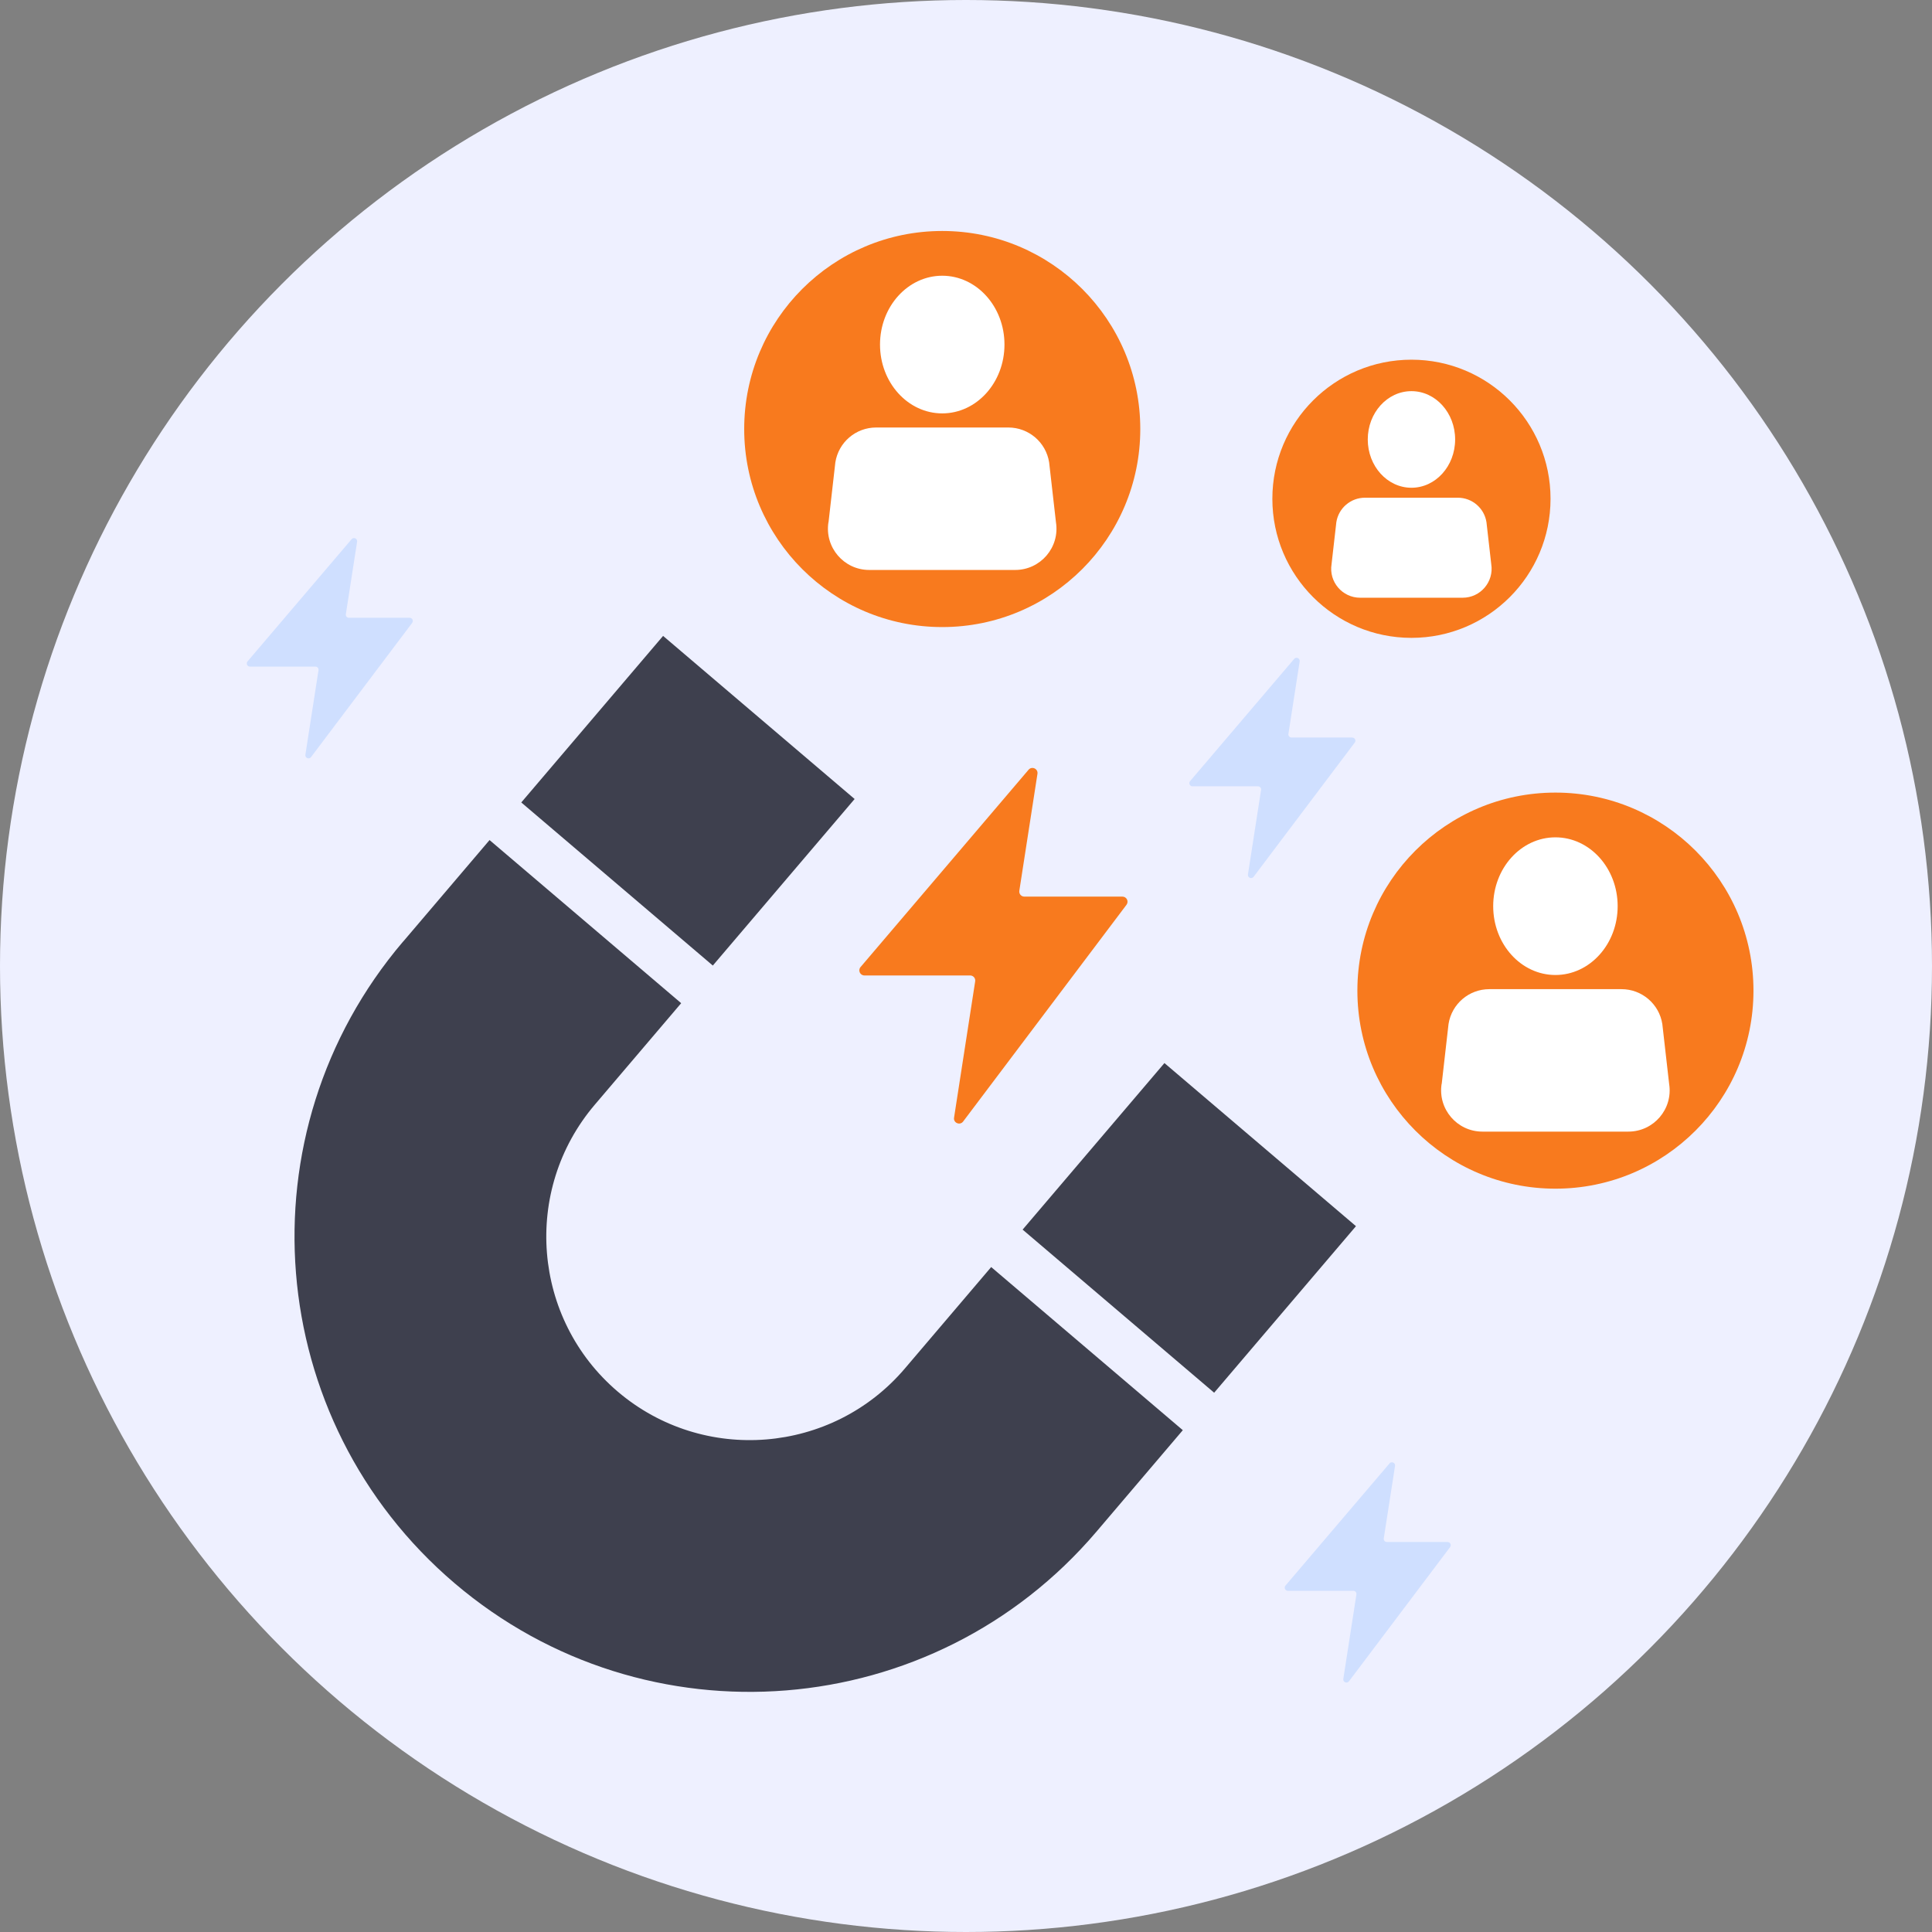
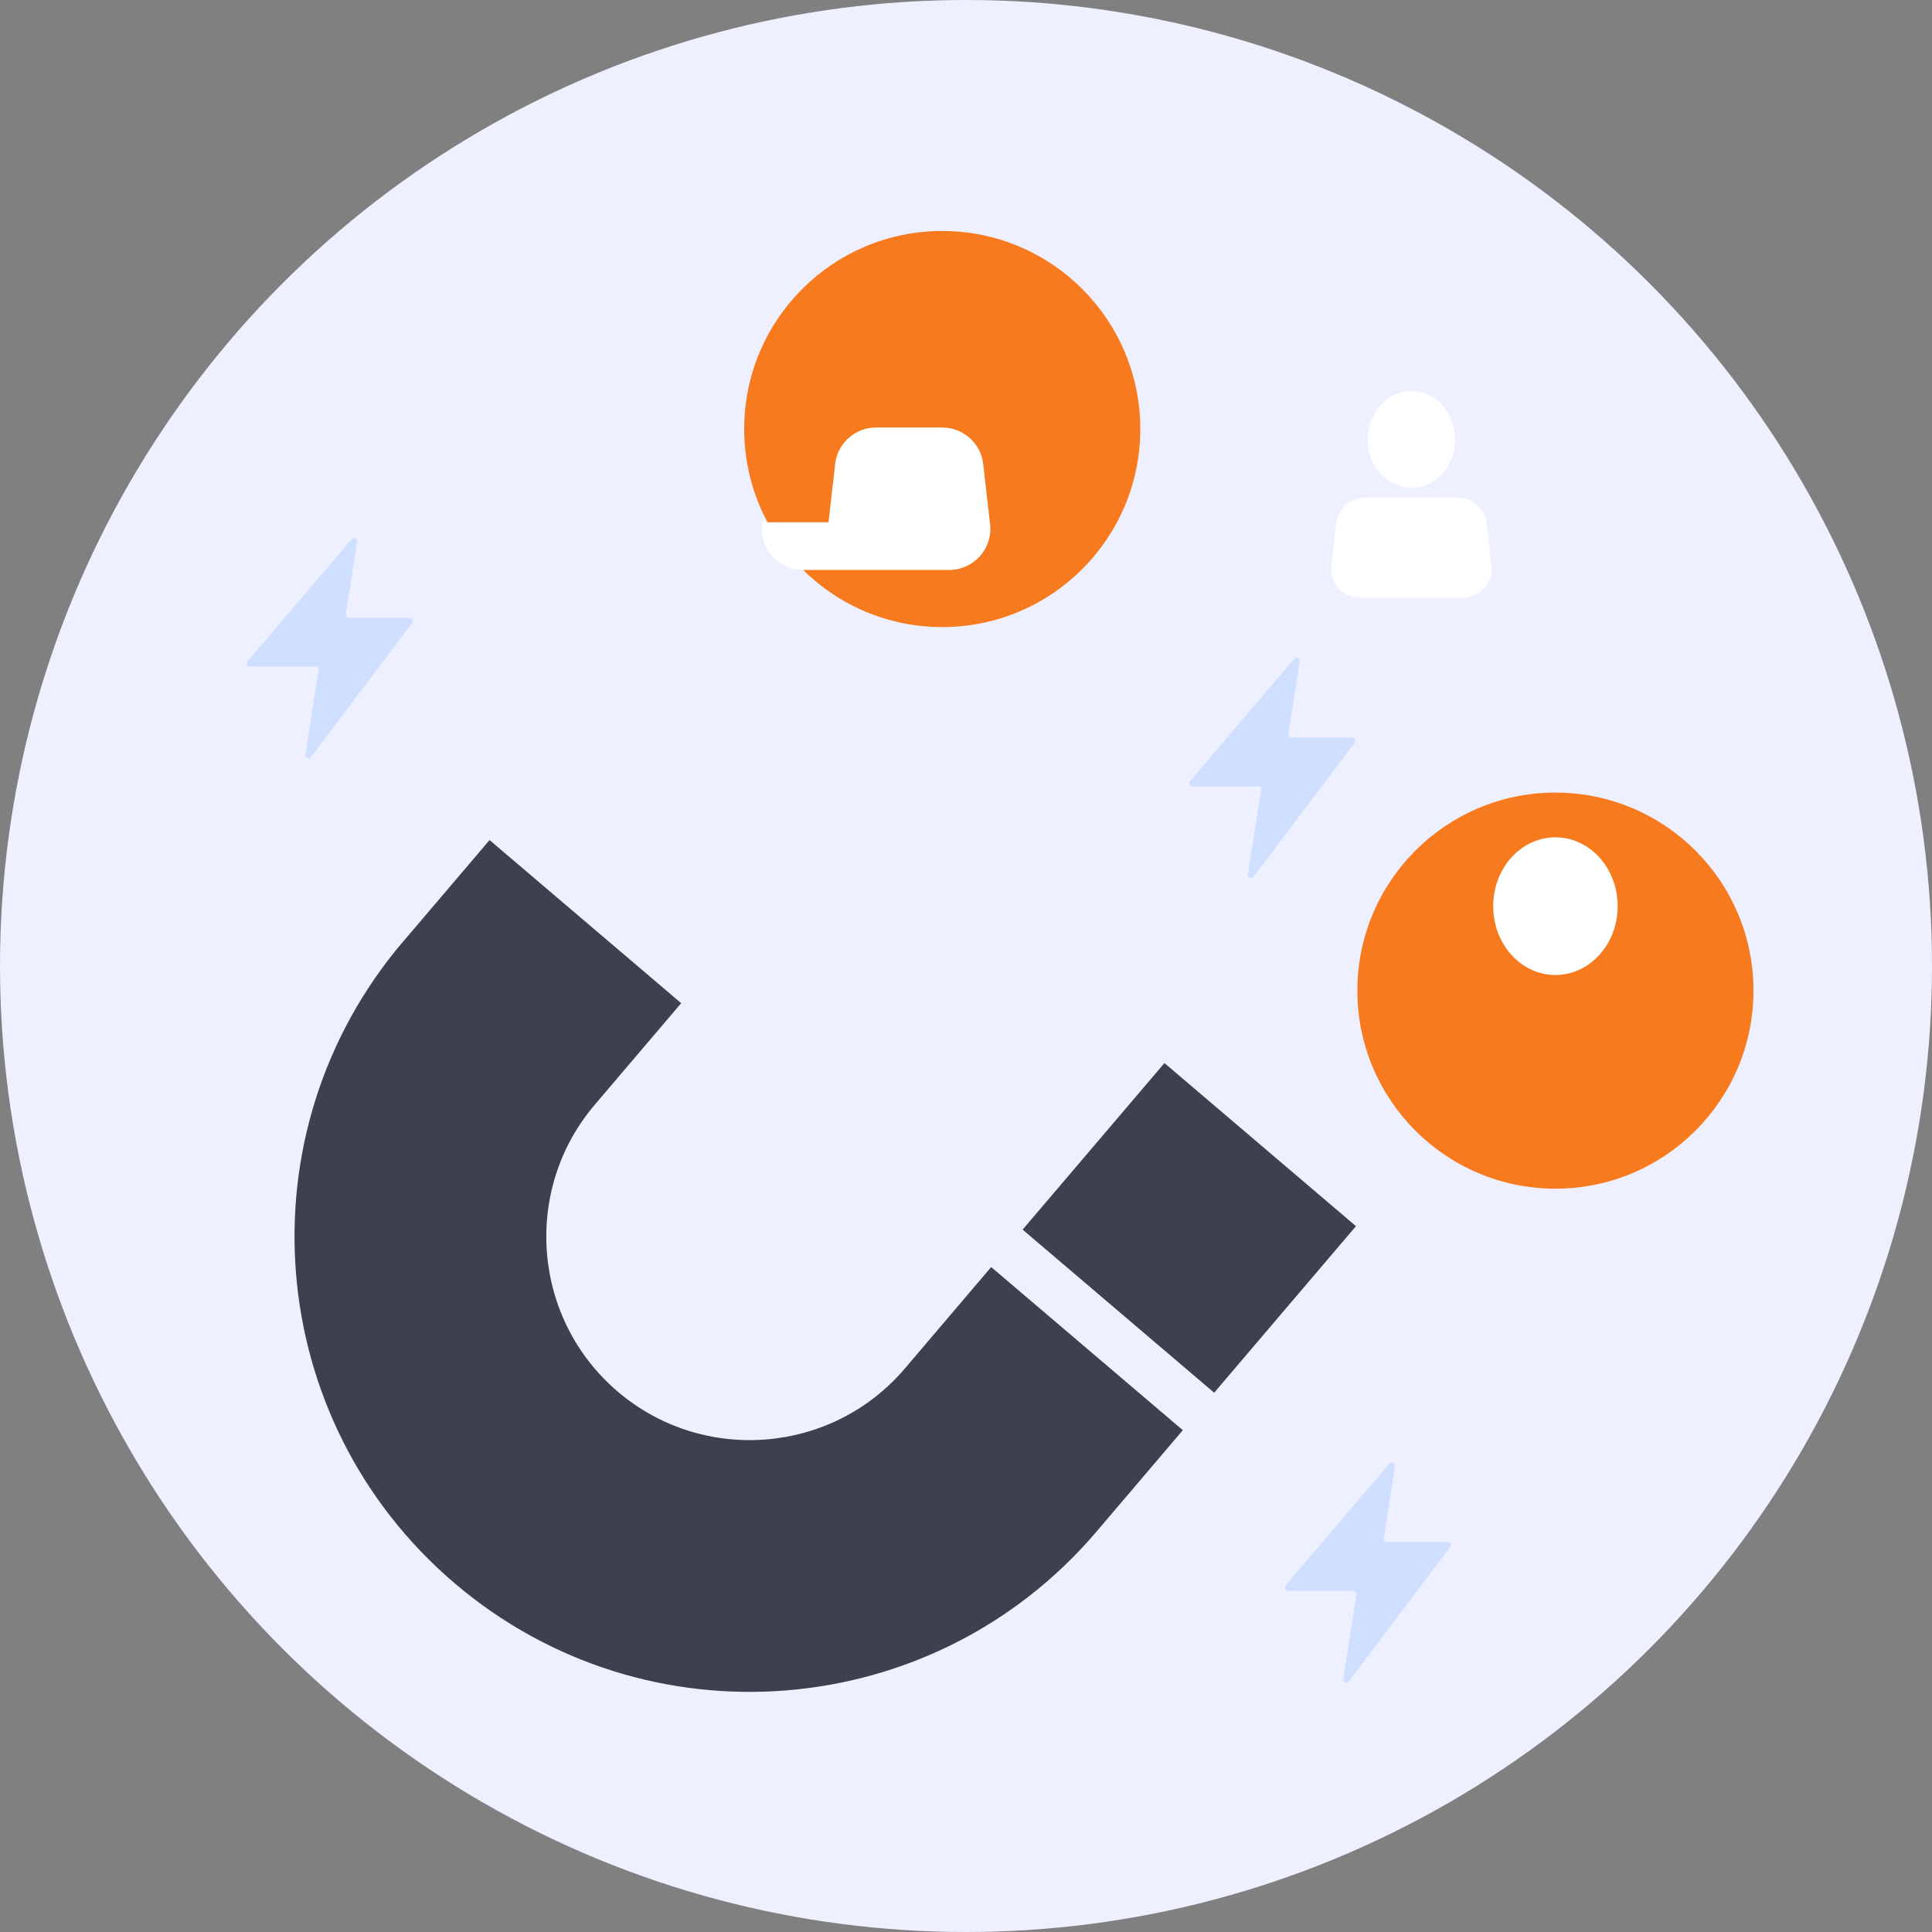
<svg xmlns="http://www.w3.org/2000/svg" id="Layer_1" x="0px" y="0px" viewBox="0 0 4188 4188" style="enable-background:new 0 0 4188 4188;" xml:space="preserve">
  <rect x="0" y="0" width="4188" height="4188" fill="#808080" stroke="none" />
  <style type="text/css">	.st0{fill:#EEF0FF;}	.st1{fill:#F87A1E;}	.st2{fill:#FFFFFF;}	.st3{fill:#CFDFFF;}	.st4{fill:#3E404E;}</style>
  <circle class="st0" cx="2094" cy="2094" r="2094" />
  <circle class="st1" cx="2042.5" cy="930" r="429.3" />
-   <ellipse class="st2" cx="2042.5" cy="746.9" rx="134.9" ry="149.2" />
-   <path class="st2" d="M1796,1132.1l14.8-129.9c6.9-43.5,44.3-75.5,88.4-75.5h143.3h143.3c44,0,81.5,32,88.4,75.5l14.8,129.9  c8.6,54.3-33.4,103.4-88.4,103.4h-158.2h-158.2c-55,0-96.9-49.1-88.4-103.4H1796z" />
+   <path class="st2" d="M1796,1132.1l14.8-129.9c6.9-43.5,44.3-75.5,88.4-75.5h143.3c44,0,81.5,32,88.4,75.5l14.8,129.9  c8.6,54.3-33.4,103.4-88.4,103.4h-158.2h-158.2c-55,0-96.9-49.1-88.4-103.4H1796z" />
  <circle class="st1" cx="3371.7" cy="2147.4" r="429.3" />
  <ellipse class="st2" cx="3371.7" cy="1964.3" rx="134.9" ry="149.2" />
-   <path class="st2" d="M3125.2,2349.6l14.8-129.9c6.9-43.5,44.3-75.5,88.4-75.5h143.3H3515c44,0,81.5,32,88.4,75.5l14.8,129.9  c8.6,54.3-33.4,103.4-88.4,103.4h-158.2h-158.2c-55,0-96.9-49.1-88.4-103.4H3125.2z" />
-   <circle class="st1" cx="3059.6" cy="1081.2" r="301.5" />
  <ellipse class="st2" cx="3059.6" cy="952.6" rx="94.7" ry="104.7" />
  <path class="st2" d="M2886.4,1223.1l10.4-91.2c4.8-30.5,31.1-53,62-53h100.7h100.7c30.9,0,57.2,22.5,62,53l10.4,91.2  c6,38.1-23.4,72.6-62,72.6h-111.1h-111.1C2909.8,1295.7,2880.3,1261.2,2886.4,1223.1L2886.4,1223.1z" />
-   <path class="st1" d="M2433.1,1943.6h-212.6c-6.8,0-11.9-6-10.9-12.7l39.3-253.5c1.7-11-12.1-17.3-19.3-8.8l-364.2,427.7  c-6.1,7.2-1,18.2,8.4,18.2H2103c6.8,0,11.9,6,10.9,12.7l-45.8,295.6c-1.8,11.3,12.8,17.5,19.7,8.3l354.1-469.8  C2447.4,1954,2442.2,1943.6,2433.1,1943.6z" />
  <path class="st3" d="M888.1,1339.2H756.4c-4.2,0-7.4-3.7-6.7-7.9l24.4-157c1.1-6.8-7.5-10.7-11.9-5.5l-225.6,264.9  c-3.8,4.4-0.6,11.3,5.2,11.3h141.9c4.2,0,7.4,3.7,6.7,7.9L662,1636c-1.1,7,7.9,10.8,12.2,5.2l219.3-291  C896.9,1345.7,893.7,1339.3,888.1,1339.2L888.1,1339.2z" />
  <path class="st3" d="M3138,3342.6h-131.7c-4.2,0-7.4-3.7-6.7-7.9l24.4-157c1.1-6.8-7.5-10.7-11.9-5.5l-225.6,264.9  c-3.8,4.4-0.6,11.3,5.2,11.3h141.9c4.2,0,7.4,3.7,6.7,7.9l-28.4,183.1c-1.1,7,7.9,10.8,12.2,5.2l219.3-291  c3.4-4.5,0.2-10.9-5.5-10.9L3138,3342.6z" />
  <path class="st3" d="M2931.3,1598.7h-131.7c-4.2,0-7.4-3.7-6.7-7.9l24.4-157c1.1-6.8-7.5-10.7-11.9-5.5l-225.6,264.9  c-3.8,4.4-0.6,11.3,5.2,11.3h141.9c4.2,0,7.4,3.7,6.7,7.9l-28.4,183.1c-1.1,7,7.9,10.8,12.2,5.2l219.3-291  c3.4-4.5,0.2-10.9-5.5-10.9L2931.3,1598.7z" />
  <path class="st4" d="M873.9,2041.1l187.3-220.1l415.4,353.6l-187.3,220.1c-157.7,185.3-135.4,464.3,49.9,622s464.3,135.3,622.1-50  l187.3-220.1l415.4,353.6l-187.3,220.1c-353.3,415-976.1,465.1-1391.1,111.8c-207.5-176.7-323.8-420.7-344-672.4  s55.6-511.2,232.2-718.7L873.9,2041.1z" />
-   <rect x="1255.2" y="1462.4" transform="matrix(0.648 -0.761 0.761 0.648 -796.29 1747.05)" class="st4" width="474.4" height="545.6" />
  <rect x="2342.6" y="2387.9" transform="matrix(0.648 -0.761 0.761 0.648 -1118.465 2900.802)" class="st4" width="474.4" height="545.6" />
  <g id="Layer_3" />
</svg>